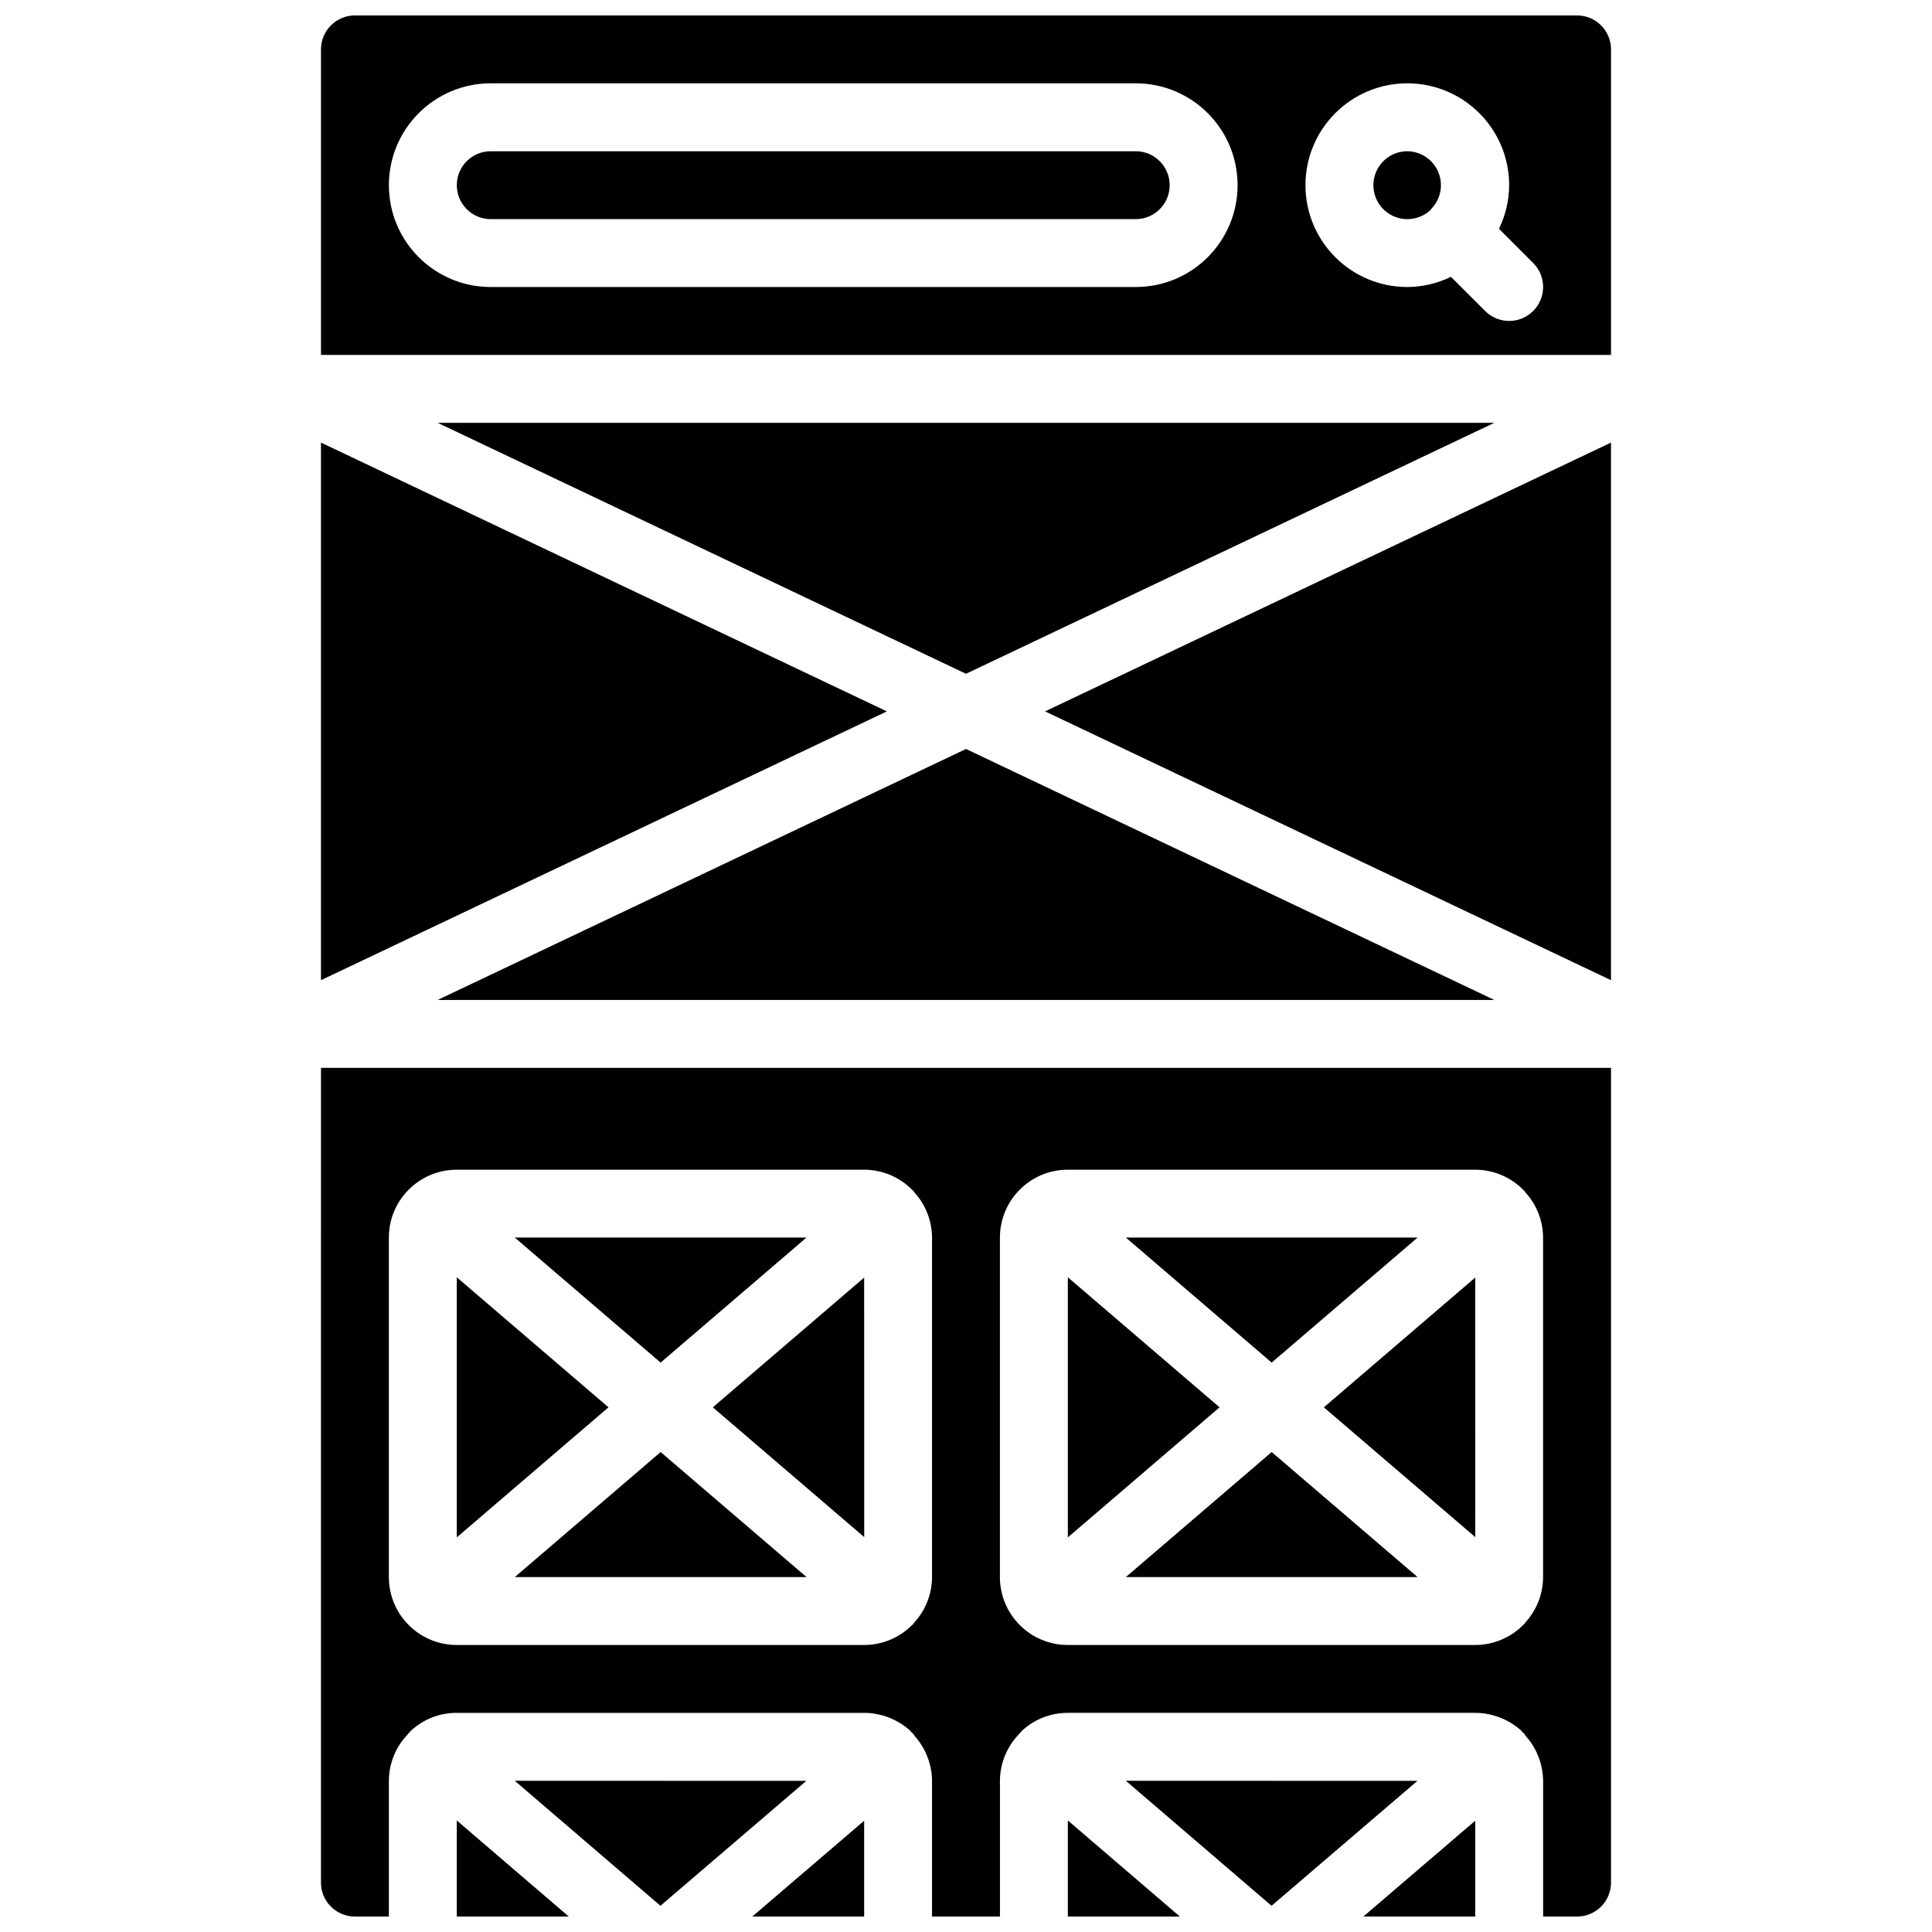
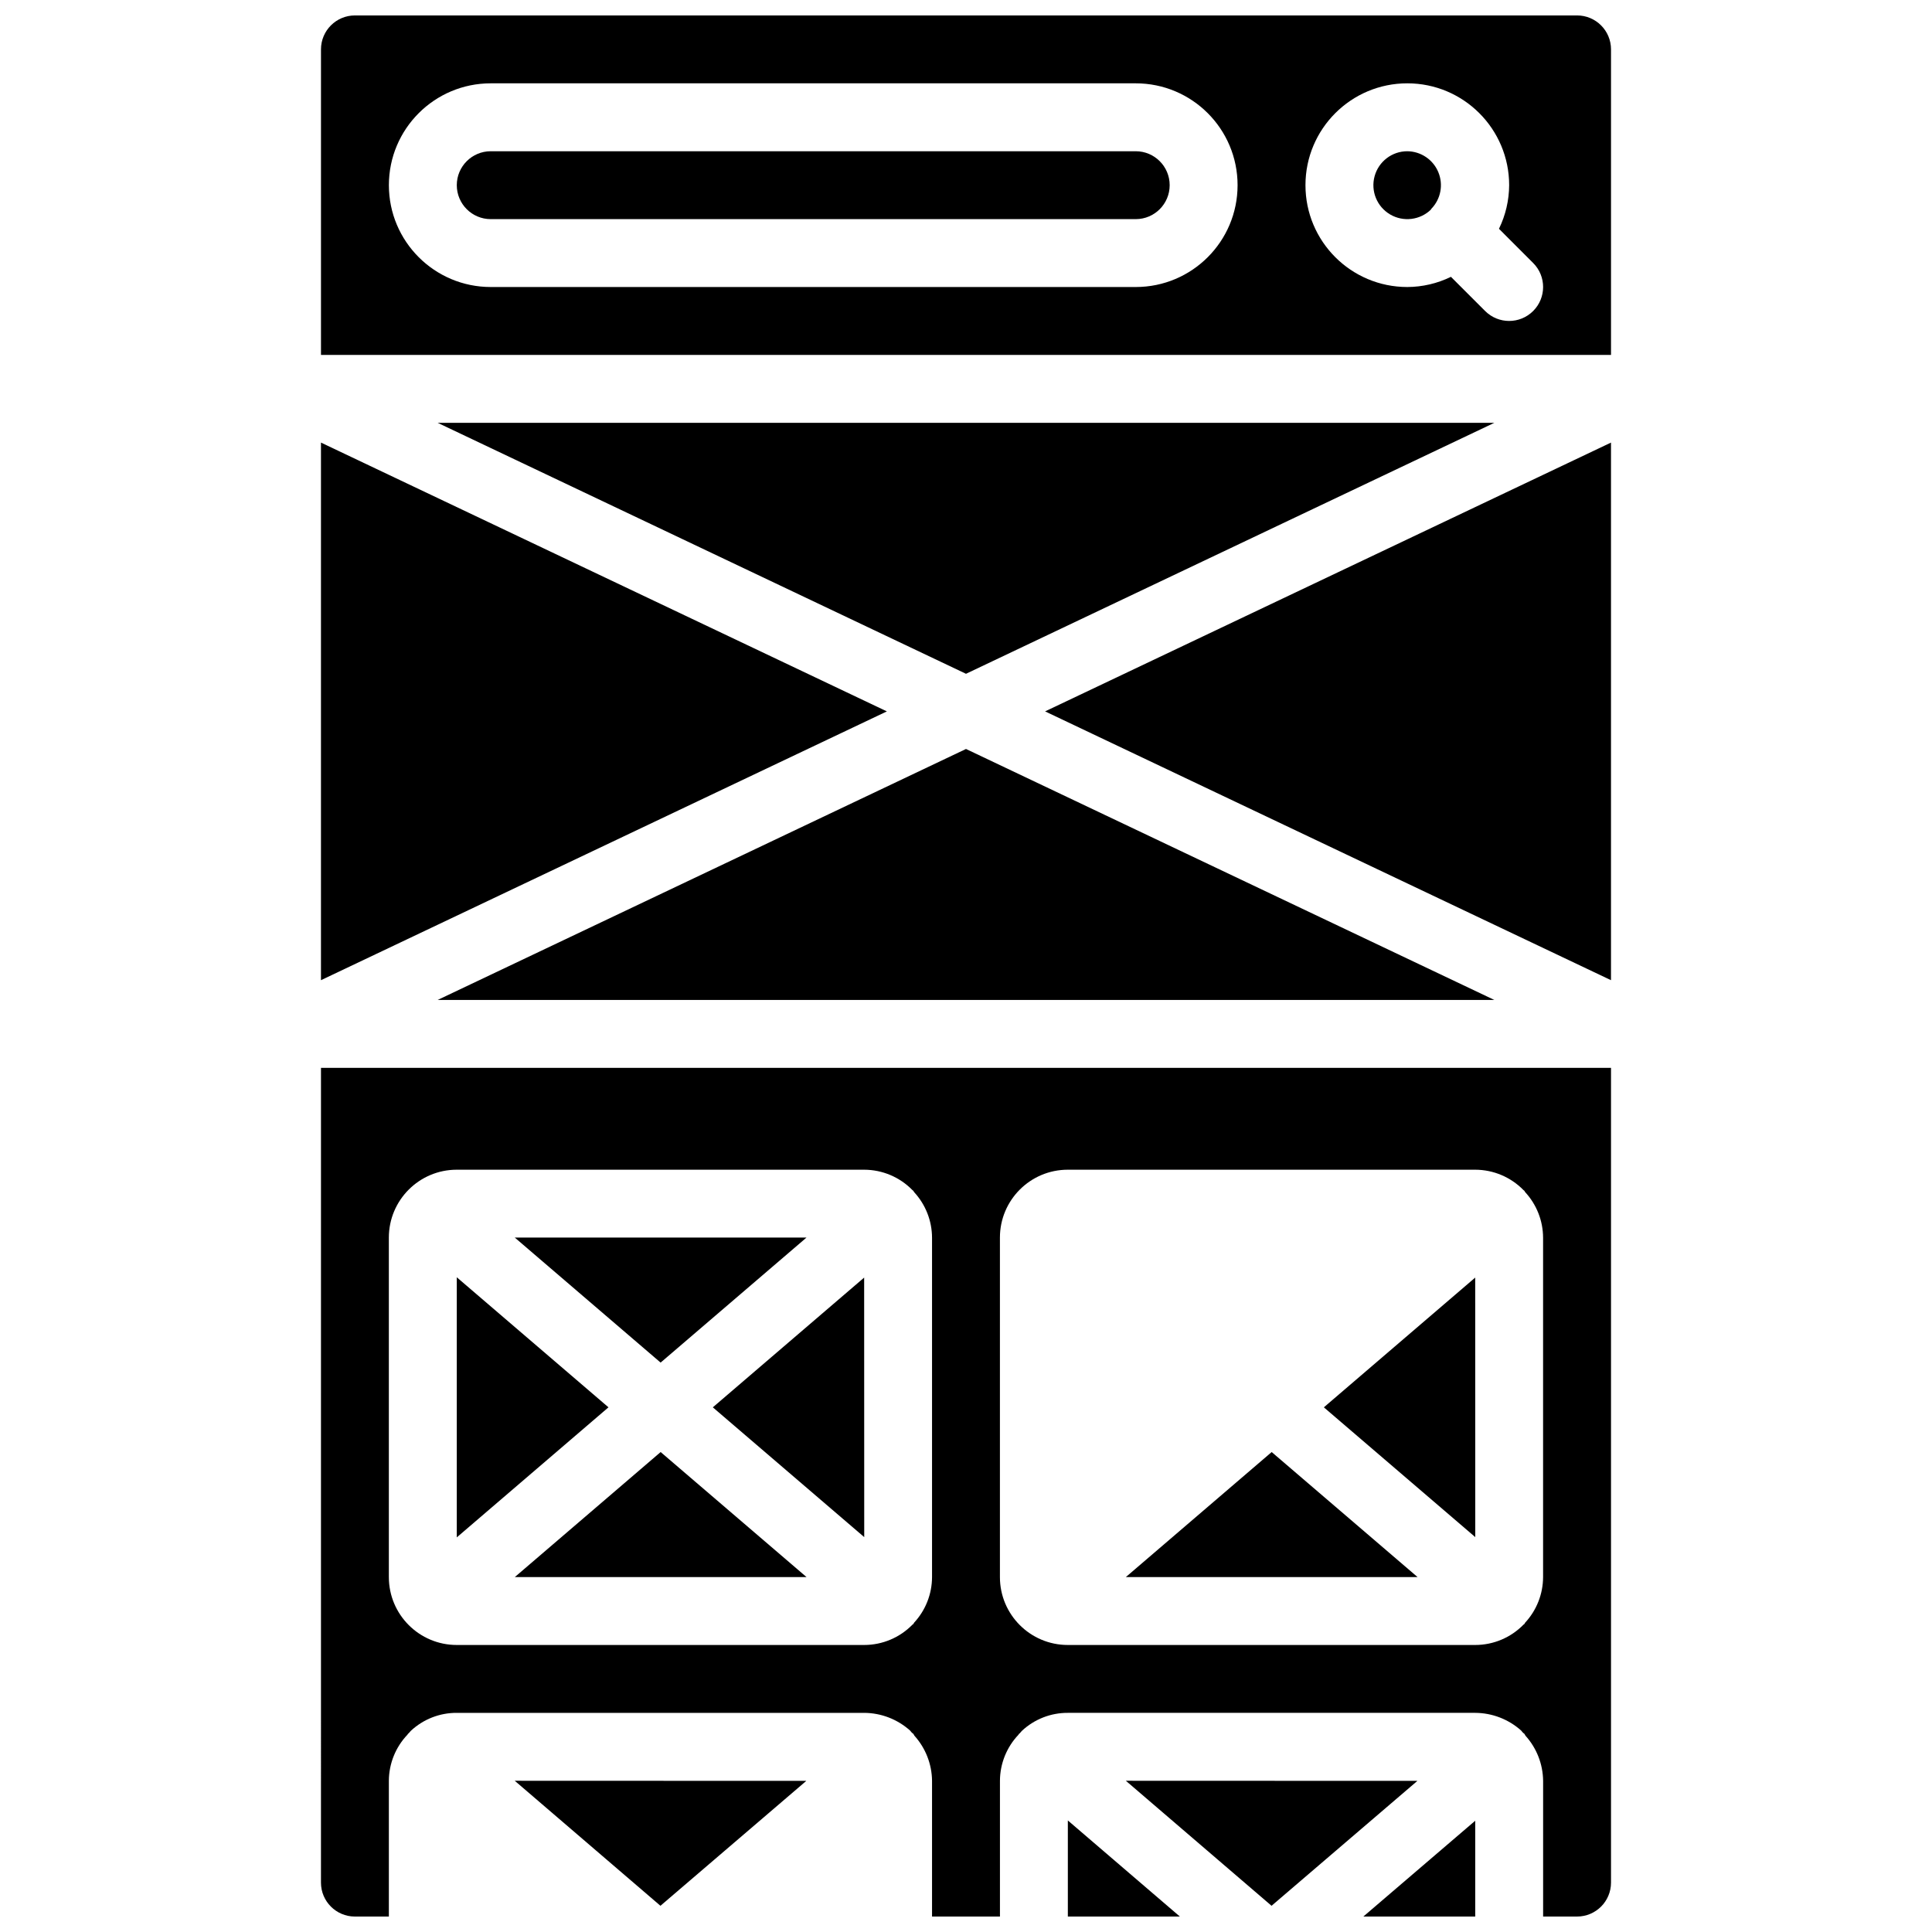
<svg xmlns="http://www.w3.org/2000/svg" width="800px" height="800px" version="1.1" viewBox="144 144 512 512">
  <defs>
    <clipPath id="f">
      <path d="m505 626h30v25.902h-30z" />
    </clipPath>
    <clipPath id="e">
      <path d="m426 626h31v25.902h-31z" />
    </clipPath>
    <clipPath id="d">
-       <path d="m343 626h31v25.902h-31z" />
-     </clipPath>
+       </clipPath>
    <clipPath id="c">
      <path d="m265 626h30v25.902h-30z" />
    </clipPath>
    <clipPath id="b">
      <path d="m229 426h342v225.9h-342z" />
    </clipPath>
    <clipPath id="a">
      <path d="m229 148.09h342v90.906h-342z" />
    </clipPath>
  </defs>
  <g clip-path="url(#f)">
    <path d="m534.95 651.9v-25.387l-29.645 25.387z" />
  </g>
  <path d="m442.36 615.92 38.613 33.133 38.656-33.105z" />
-   <path d="m519.67 471.97h-77.309l38.648 33.133z" />
  <g clip-path="url(#e)">
    <path d="m426.99 651.9h29.68l-29.68-25.461z" />
  </g>
  <path d="m442.36 561.94h77.309l-38.66-33.133z" />
  <path d="m534.96 551.35-0.016-68.777-40.109 34.383z" />
  <path d="m280.41 615.92 38.613 33.133 38.66-33.105z" />
  <g clip-path="url(#d)">
    <path d="m373.01 651.9v-25.387l-29.645 25.387z" />
  </g>
  <path d="m229.06 261.29v142.47l149.97-71.234z" />
-   <path d="m426.99 482.49v68.934l40.207-34.469z" />
  <g clip-path="url(#c)">
-     <path d="m265.05 651.9h29.68l-29.68-25.461z" />
+     <path d="m265.05 651.9l-29.68-25.461z" />
  </g>
  <path d="m540.02 409-140.02-66.512-140.02 66.512z" />
  <path d="m259.98 256.05 140.02 66.512 140.02-66.512z" />
  <path d="m444.98 184.08h-170.93c-4.969 0-8.996 4.027-8.996 8.996s4.027 8.996 8.996 8.996h170.93c4.969 0 8.996-4.027 8.996-8.996s-4.027-8.996-8.996-8.996z" />
  <path d="m570.93 403.76v-142.47l-149.97 71.234z" />
  <g clip-path="url(#b)">
    <path d="m229.06 642.91c0 4.969 4.027 8.996 8.996 8.996h8.996v-35.984c0.023-4.559 1.793-8.934 4.941-12.227 0.043-0.062 0.062-0.145 0.117-0.207 0.055-0.062 0.152-0.102 0.223-0.172 0.074-0.07 0.352-0.449 0.566-0.648 3.297-3.07 7.641-4.766 12.148-4.742h107.96c4.496 0.023 8.824 1.691 12.172 4.688 0.18 0.191 0.297 0.387 0.477 0.566 0.18 0.184 0.281 0.184 0.398 0.316 0.117 0.137 0.152 0.332 0.27 0.477 2.961 3.281 4.625 7.527 4.676 11.949v35.984h17.996v-35.984c0.02-4.559 1.789-8.934 4.938-12.227 0-0.062 0.062-0.145 0.117-0.207 0.055-0.062 0.152-0.102 0.227-0.172 0.07-0.07 0.352-0.449 0.566-0.648 3.297-3.07 7.641-4.766 12.145-4.742h107.96c4.492 0.023 8.824 1.691 12.172 4.688 0.18 0.191 0.297 0.387 0.477 0.566 0.18 0.184 0.277 0.184 0.395 0.316 0.117 0.137 0.152 0.332 0.27 0.477 2.961 3.281 4.625 7.527 4.68 11.949v35.984h8.996c4.969 0 8.996-4.027 8.996-8.996v-215.92h-341.87zm179.93-170.93c0-9.938 8.055-17.996 17.992-17.996h107.96c4.816 0.008 9.426 1.953 12.793 5.398 0.078 0.082 0.18 0.117 0.25 0.199 0.074 0.082 0.109 0.234 0.188 0.332 3.043 3.285 4.738 7.59 4.762 12.066v89.965c-0.016 4.484-1.715 8.801-4.762 12.09-0.078 0.102-0.098 0.234-0.188 0.336-0.09 0.098-0.16 0.098-0.234 0.168-3.367 3.453-7.988 5.398-12.809 5.398h-107.96c-9.938 0-17.992-8.055-17.992-17.992zm-161.94 0c0-9.938 8.059-17.996 17.996-17.996h107.96c4.816 0.008 9.43 1.953 12.793 5.398 0.082 0.082 0.18 0.117 0.254 0.199 0.07 0.082 0.105 0.234 0.188 0.332 3.039 3.285 4.738 7.59 4.758 12.066v89.965c-0.012 4.484-1.711 8.801-4.758 12.09-0.082 0.102-0.098 0.234-0.188 0.336-0.09 0.098-0.164 0.098-0.234 0.168-3.367 3.453-7.988 5.398-12.812 5.398h-107.96c-9.938 0-17.996-8.055-17.996-17.992z" />
  </g>
  <g clip-path="url(#a)">
    <path d="m561.94 148.09h-323.88c-4.969 0-8.996 4.027-8.996 8.996v80.969h341.87v-80.969c0-4.969-4.027-8.996-8.996-8.996zm-116.96 71.973h-170.93c-14.906 0-26.992-12.082-26.992-26.988s12.086-26.992 26.992-26.992h170.93c14.906 0 26.992 12.086 26.992 26.992s-12.086 26.988-26.992 26.988zm105.32 6.359c-3.512 3.512-9.207 3.512-12.723 0l-9.066-9.059c-3.602 1.762-7.555 2.684-11.562 2.699-14.906 0-26.988-12.082-26.988-26.988s12.082-26.992 26.988-26.992 26.992 12.086 26.992 26.992c-0.02 4.008-0.945 7.957-2.699 11.559l9.066 9.07c3.512 3.516 3.508 9.211-0.008 12.719z" />
  </g>
  <path d="m516.95 184.08c-4.059 0-7.609 2.723-8.672 6.641-1.066 3.914 0.625 8.059 4.125 10.113 3.5 2.055 7.945 1.512 10.844-1.328v-0.133l0.109-0.074c2.484-2.59 3.191-6.406 1.797-9.715-1.391-3.305-4.613-5.469-8.203-5.504z" />
  <path d="m357.73 471.97h-77.309l38.648 33.133z" />
  <path d="m280.43 561.94h77.309l-38.66-33.133z" />
  <path d="m373.03 551.35-0.02-68.777-40.105 34.383z" />
  <path d="m265.05 482.49v68.934l40.203-34.469z" />
</svg>